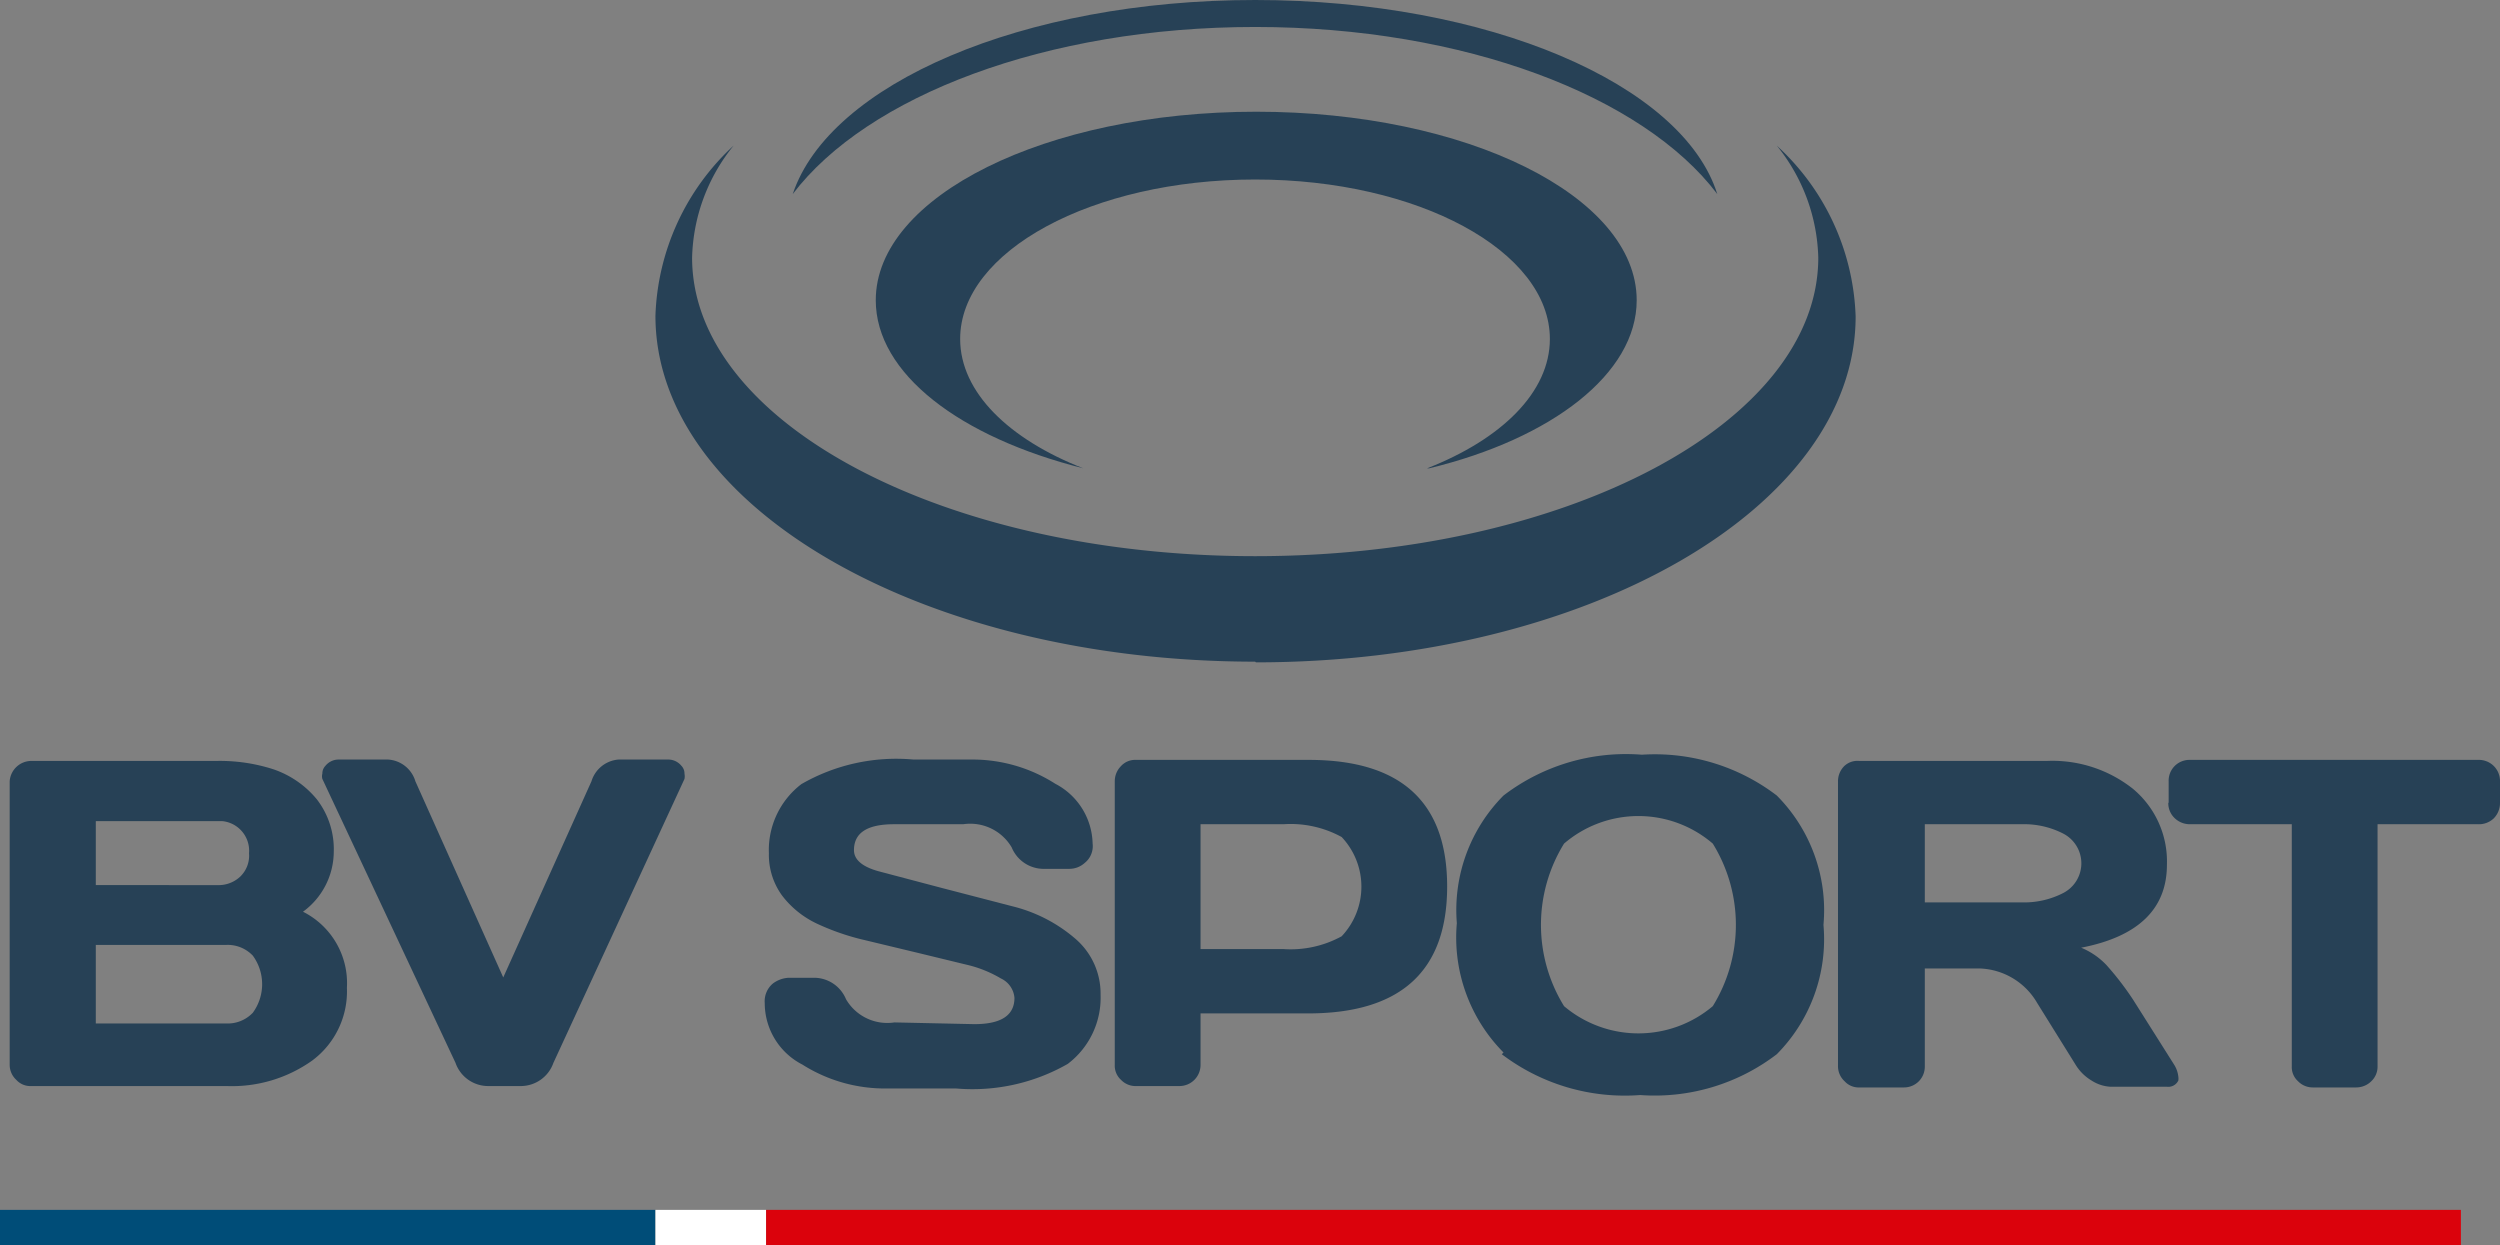
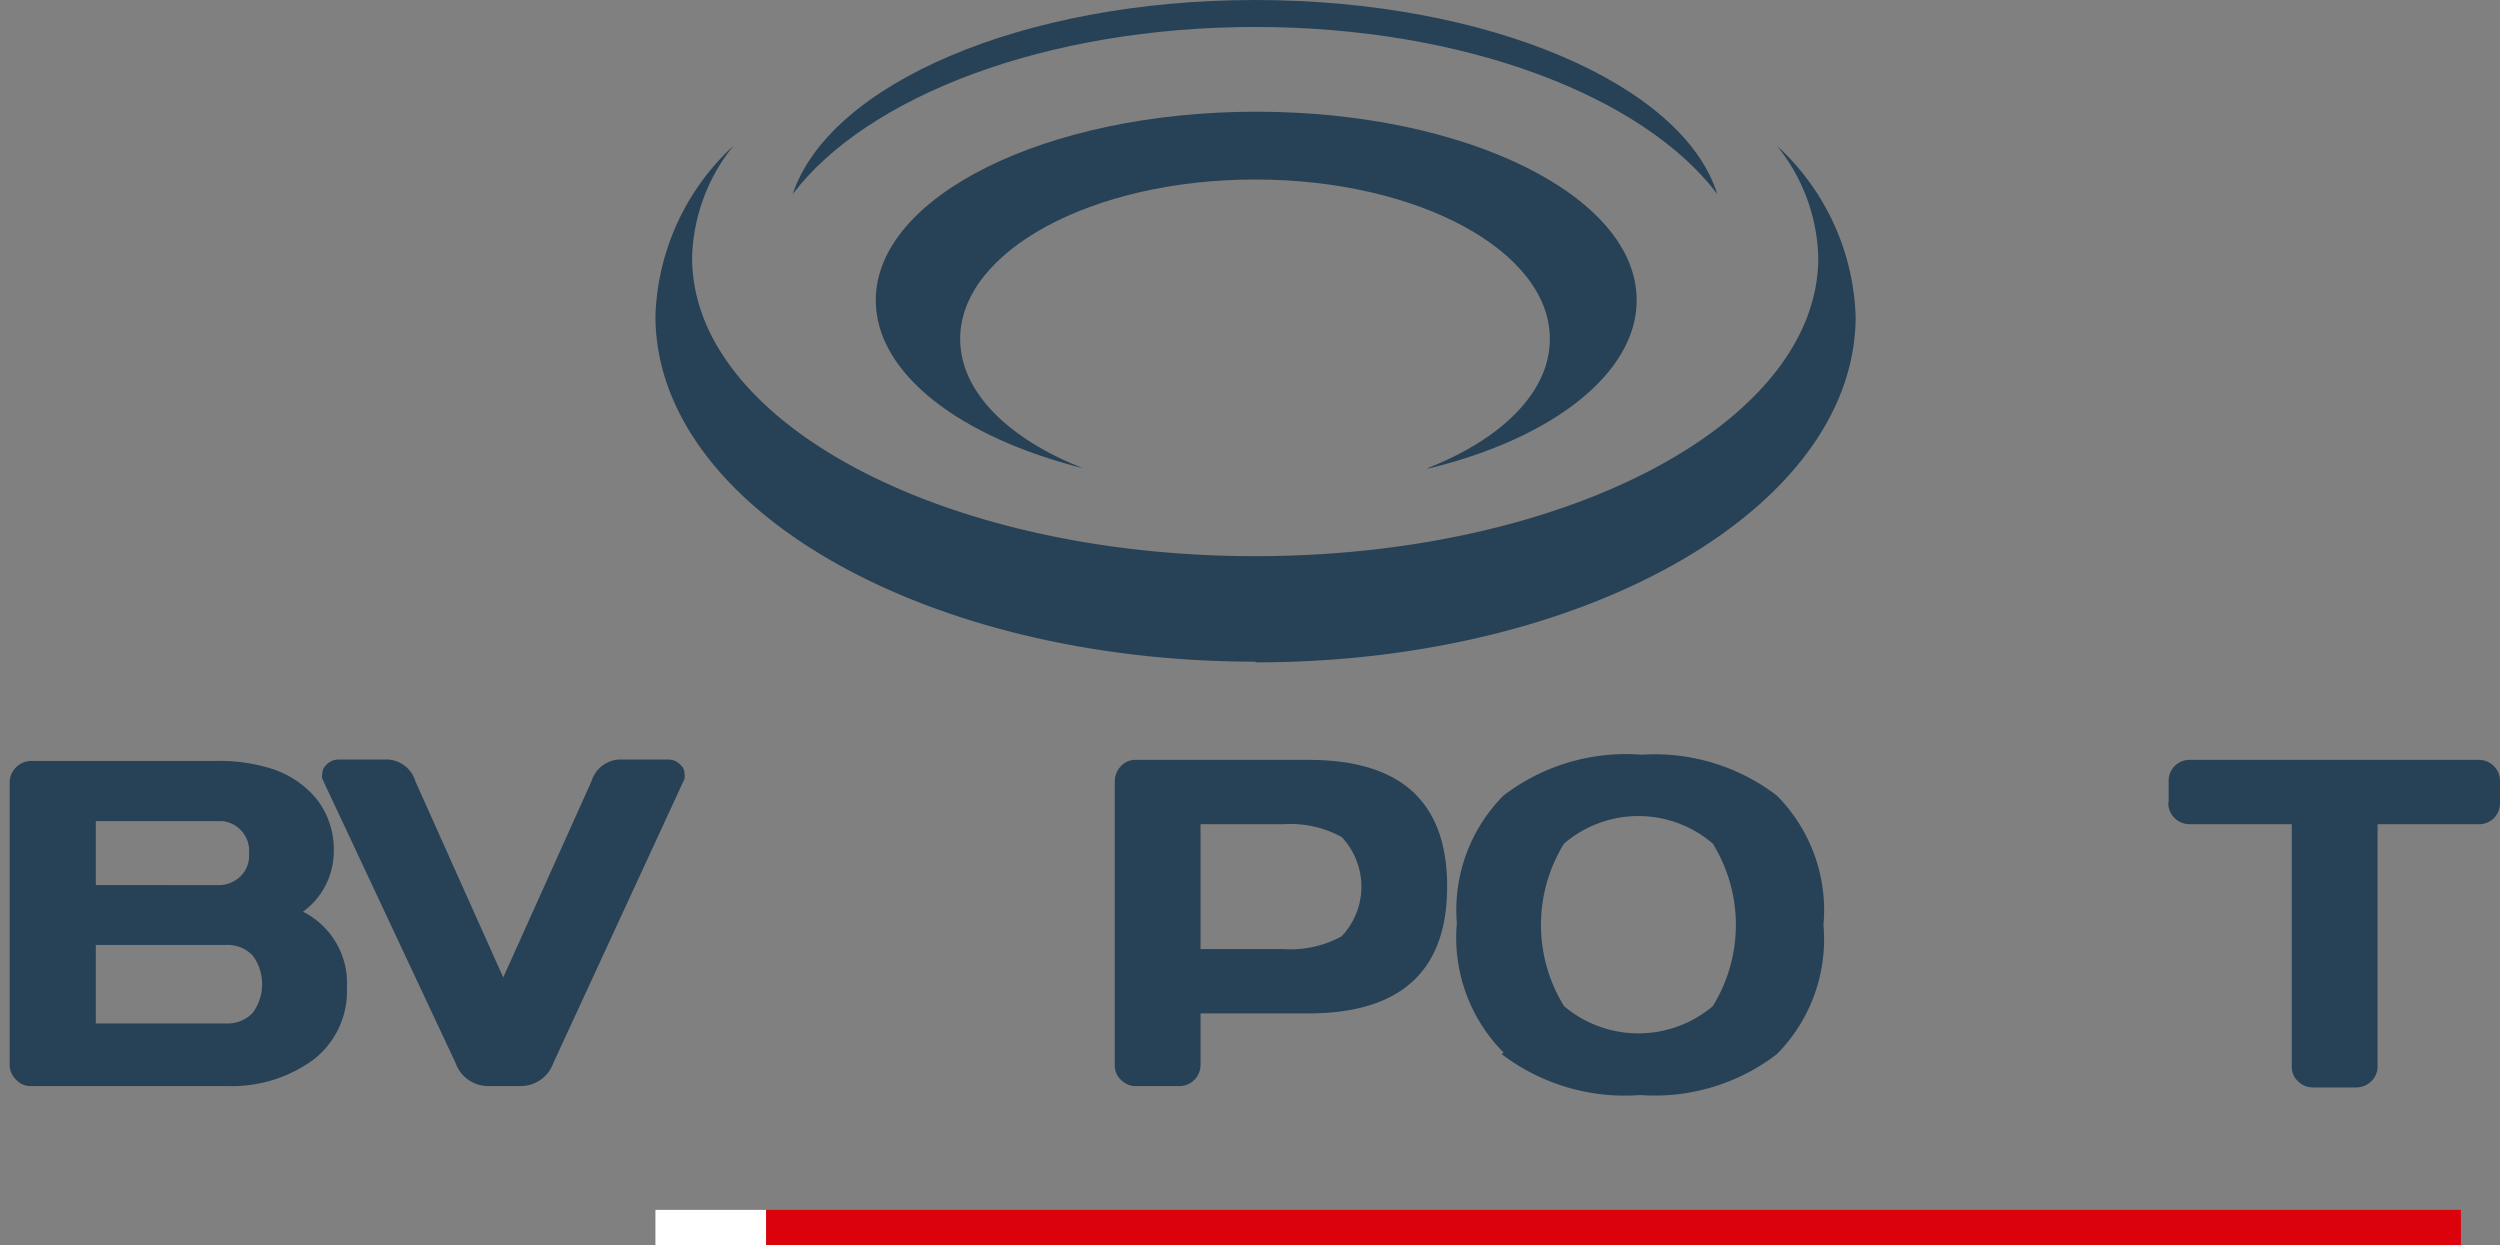
<svg xmlns="http://www.w3.org/2000/svg" width="72.28" height="36" viewBox="0 0 72.28 36">
  <rect x="0" y="0" width="72.28" height="36" fill="#808080" stroke="none" />
  <g id="Groupe_186" data-name="Groupe 186" transform="translate(-0.35)">
    <path id="Tracé_1037" data-name="Tracé 1037" d="M41.61,13.54c2.15-.84,3.55-2.2,3.55-3.74,0-2.54-3.81-4.61-8.52-4.61S28.11,7.26,28.11,9.8c0,1.54,1.41,2.9,3.56,3.74-3.57-.9-6-2.74-6-4.86,0-3,4.92-5.45,11-5.45s11,2.44,11,5.45c0,2.12-2.45,4-6,4.86" fill="#274156" />
    <path id="Tracé_1038" data-name="Tracé 1038" d="M36.64,19.13c-9.57,0-17.34-4.46-17.34-10a7,7,0,0,1,2.26-4.92,5.34,5.34,0,0,0-1.2,3.24c0,4.77,7.29,8.63,16.28,8.63s16.28-3.86,16.28-8.63a5.34,5.34,0,0,0-1.2-3.24A7,7,0,0,1,54,9.15c0,5.52-7.76,10-17.34,10" fill="#274156" />
    <path id="Tracé_1039" data-name="Tracé 1039" d="M50,5.61C47.86,2.78,42.69.78,36.64.78s-11.22,2-13.37,4.83C24.33,2.43,29.91,0,36.64,0S49,2.43,50,5.61" fill="#274156" />
    <path id="Tracé_1040" data-name="Tracé 1040" d="M.63,22.59A.63.63,0,0,1,1.26,22H6.61a5.05,5.05,0,0,1,1.64.24,2.79,2.79,0,0,1,1.26.87A2.36,2.36,0,0,1,10,24.63a2.16,2.16,0,0,1-.89,1.73,2.31,2.31,0,0,1,1.27,2.2,2.49,2.49,0,0,1-1,2.1,4,4,0,0,1-2.47.74H1.26a.55.55,0,0,1-.44-.18.59.59,0,0,1-.19-.43Zm2.49,3H6.64a.91.91,0,0,0,.66-.25.84.84,0,0,0,.25-.67.86.86,0,0,0-.78-.93H3.12Zm0,4H6.88a1,1,0,0,0,.78-.31,1.4,1.4,0,0,0,0-1.65,1,1,0,0,0-.78-.31H3.12Z" fill="#274156" />
    <path id="Tracé_1041" data-name="Tracé 1041" d="M9.67,22.52a.28.28,0,0,1,0-.15.32.32,0,0,1,.09-.23.49.49,0,0,1,.37-.18h1.44a.88.88,0,0,1,.79.63l2.54,5.67,2.55-5.67a.89.89,0,0,1,.78-.63h1.45a.49.49,0,0,1,.37.18.32.32,0,0,1,.09.23.4.4,0,0,1,0,.15l-3.79,8.21a1,1,0,0,1-.94.67h-.95a1,1,0,0,1-.94-.67Z" fill="#274156" />
-     <path id="Tracé_1042" data-name="Tracé 1042" d="M22.46,29a.67.67,0,0,1,.23-.56.83.83,0,0,1,.45-.17h.78a1,1,0,0,1,.89.62,1.38,1.38,0,0,0,1.4.67l2.31.05c.77,0,1.16-.25,1.16-.76a.68.68,0,0,0-.39-.56,3.5,3.5,0,0,0-1-.4l-1.4-.34-1.54-.37a6.93,6.93,0,0,1-1.39-.48,2.72,2.72,0,0,1-1-.81,2,2,0,0,1-.38-1.22,2.4,2.4,0,0,1,.94-2,5.5,5.5,0,0,1,3.24-.71h1.67a4.44,4.44,0,0,1,2.43.7,2,2,0,0,1,1.08,1.73.62.62,0,0,1-.23.56.66.66,0,0,1-.44.17h-.78a1,1,0,0,1-.89-.62,1.39,1.39,0,0,0-1.4-.67h-2c-.78,0-1.16.25-1.16.75,0,.28.25.49.75.62l1.78.47,2.08.54a4.39,4.39,0,0,1,1.79.93,2.09,2.09,0,0,1,.73,1.62,2.4,2.4,0,0,1-.95,2,5.55,5.55,0,0,1-3.23.71h-2a4.46,4.46,0,0,1-2.44-.69A2,2,0,0,1,22.46,29" fill="#274156" />
    <path id="Tracé_1043" data-name="Tracé 1043" d="M32.58,30.79v-8.2a.62.62,0,0,1,.18-.44.55.55,0,0,1,.43-.18h5q4,0,4,3.66t-4,3.67H35.06v1.49a.61.61,0,0,1-.61.61H33.2a.58.58,0,0,1-.44-.18.55.55,0,0,1-.18-.43m2.48-3.35h2.4a3.07,3.07,0,0,0,1.68-.37,2.09,2.09,0,0,0,0-2.87,3.07,3.07,0,0,0-1.68-.37h-2.4Z" fill="#274156" />
    <path id="Tracé_1044" data-name="Tracé 1044" d="M43.82,30.43a4.72,4.72,0,0,1-1.35-3.74A4.7,4.7,0,0,1,43.82,23a5.83,5.83,0,0,1,4-1.18A5.81,5.81,0,0,1,51.72,23a4.7,4.7,0,0,1,1.35,3.74,4.72,4.72,0,0,1-1.35,3.74,5.81,5.81,0,0,1-3.95,1.18,5.88,5.88,0,0,1-4-1.18m1.8-6.09a4.47,4.47,0,0,0,0,4.7,3.33,3.33,0,0,0,4.3,0,4.47,4.47,0,0,0,0-4.7,3.3,3.3,0,0,0-4.3,0" fill="#274156" />
-     <path id="Tracé_1045" data-name="Tracé 1045" d="M53.49,30.79v-8.2a.62.62,0,0,1,.18-.44A.55.55,0,0,1,54.1,22h5.43a3.75,3.75,0,0,1,2.48.8A2.73,2.73,0,0,1,63,25c0,1.28-.83,2.08-2.48,2.4a2.12,2.12,0,0,1,.73.5,8.52,8.52,0,0,1,.77,1l1.2,1.9a.81.81,0,0,1,.11.33.36.36,0,0,1,0,.11.32.32,0,0,1-.33.18H61.37a1.12,1.12,0,0,1-.55-.18,1.35,1.35,0,0,1-.45-.44L59.25,29a2,2,0,0,0-1.67-1H56v2.83a.6.6,0,0,1-.61.61H54.12a.55.55,0,0,1-.44-.18.59.59,0,0,1-.19-.43M56,26.09h2.81A2.47,2.47,0,0,0,60,25.82a.966.966,0,0,0,0-1.72,2.47,2.47,0,0,0-1.19-.27H56Z" fill="#274156" />
    <path id="Tracé_1046" data-name="Tracé 1046" d="M63.05,23.21v-.62a.6.6,0,0,1,.59-.62H72a.61.61,0,0,1,.63.59v.65a.63.63,0,0,1-.18.45.62.62,0,0,1-.45.17H69.09v7a.58.58,0,0,1-.18.43.62.62,0,0,1-.44.18H67.23a.59.59,0,0,1-.44-.18.55.55,0,0,1-.18-.43v-7H63.67a.63.63,0,0,1-.45-.18.59.59,0,0,1-.18-.44" fill="#274156" />
-     <rect id="Rectangle_91" data-name="Rectangle 91" width="18.95" height="1.02" transform="translate(0.35 34.98)" fill="#004d78" />
    <rect id="Rectangle_92" data-name="Rectangle 92" width="3.2" height="1.02" transform="translate(19.3 34.98)" fill="#fff" />
    <rect id="Rectangle_93" data-name="Rectangle 93" width="49" height="1.02" transform="translate(22.5 34.98)" fill="#db020c" />
  </g>
</svg>